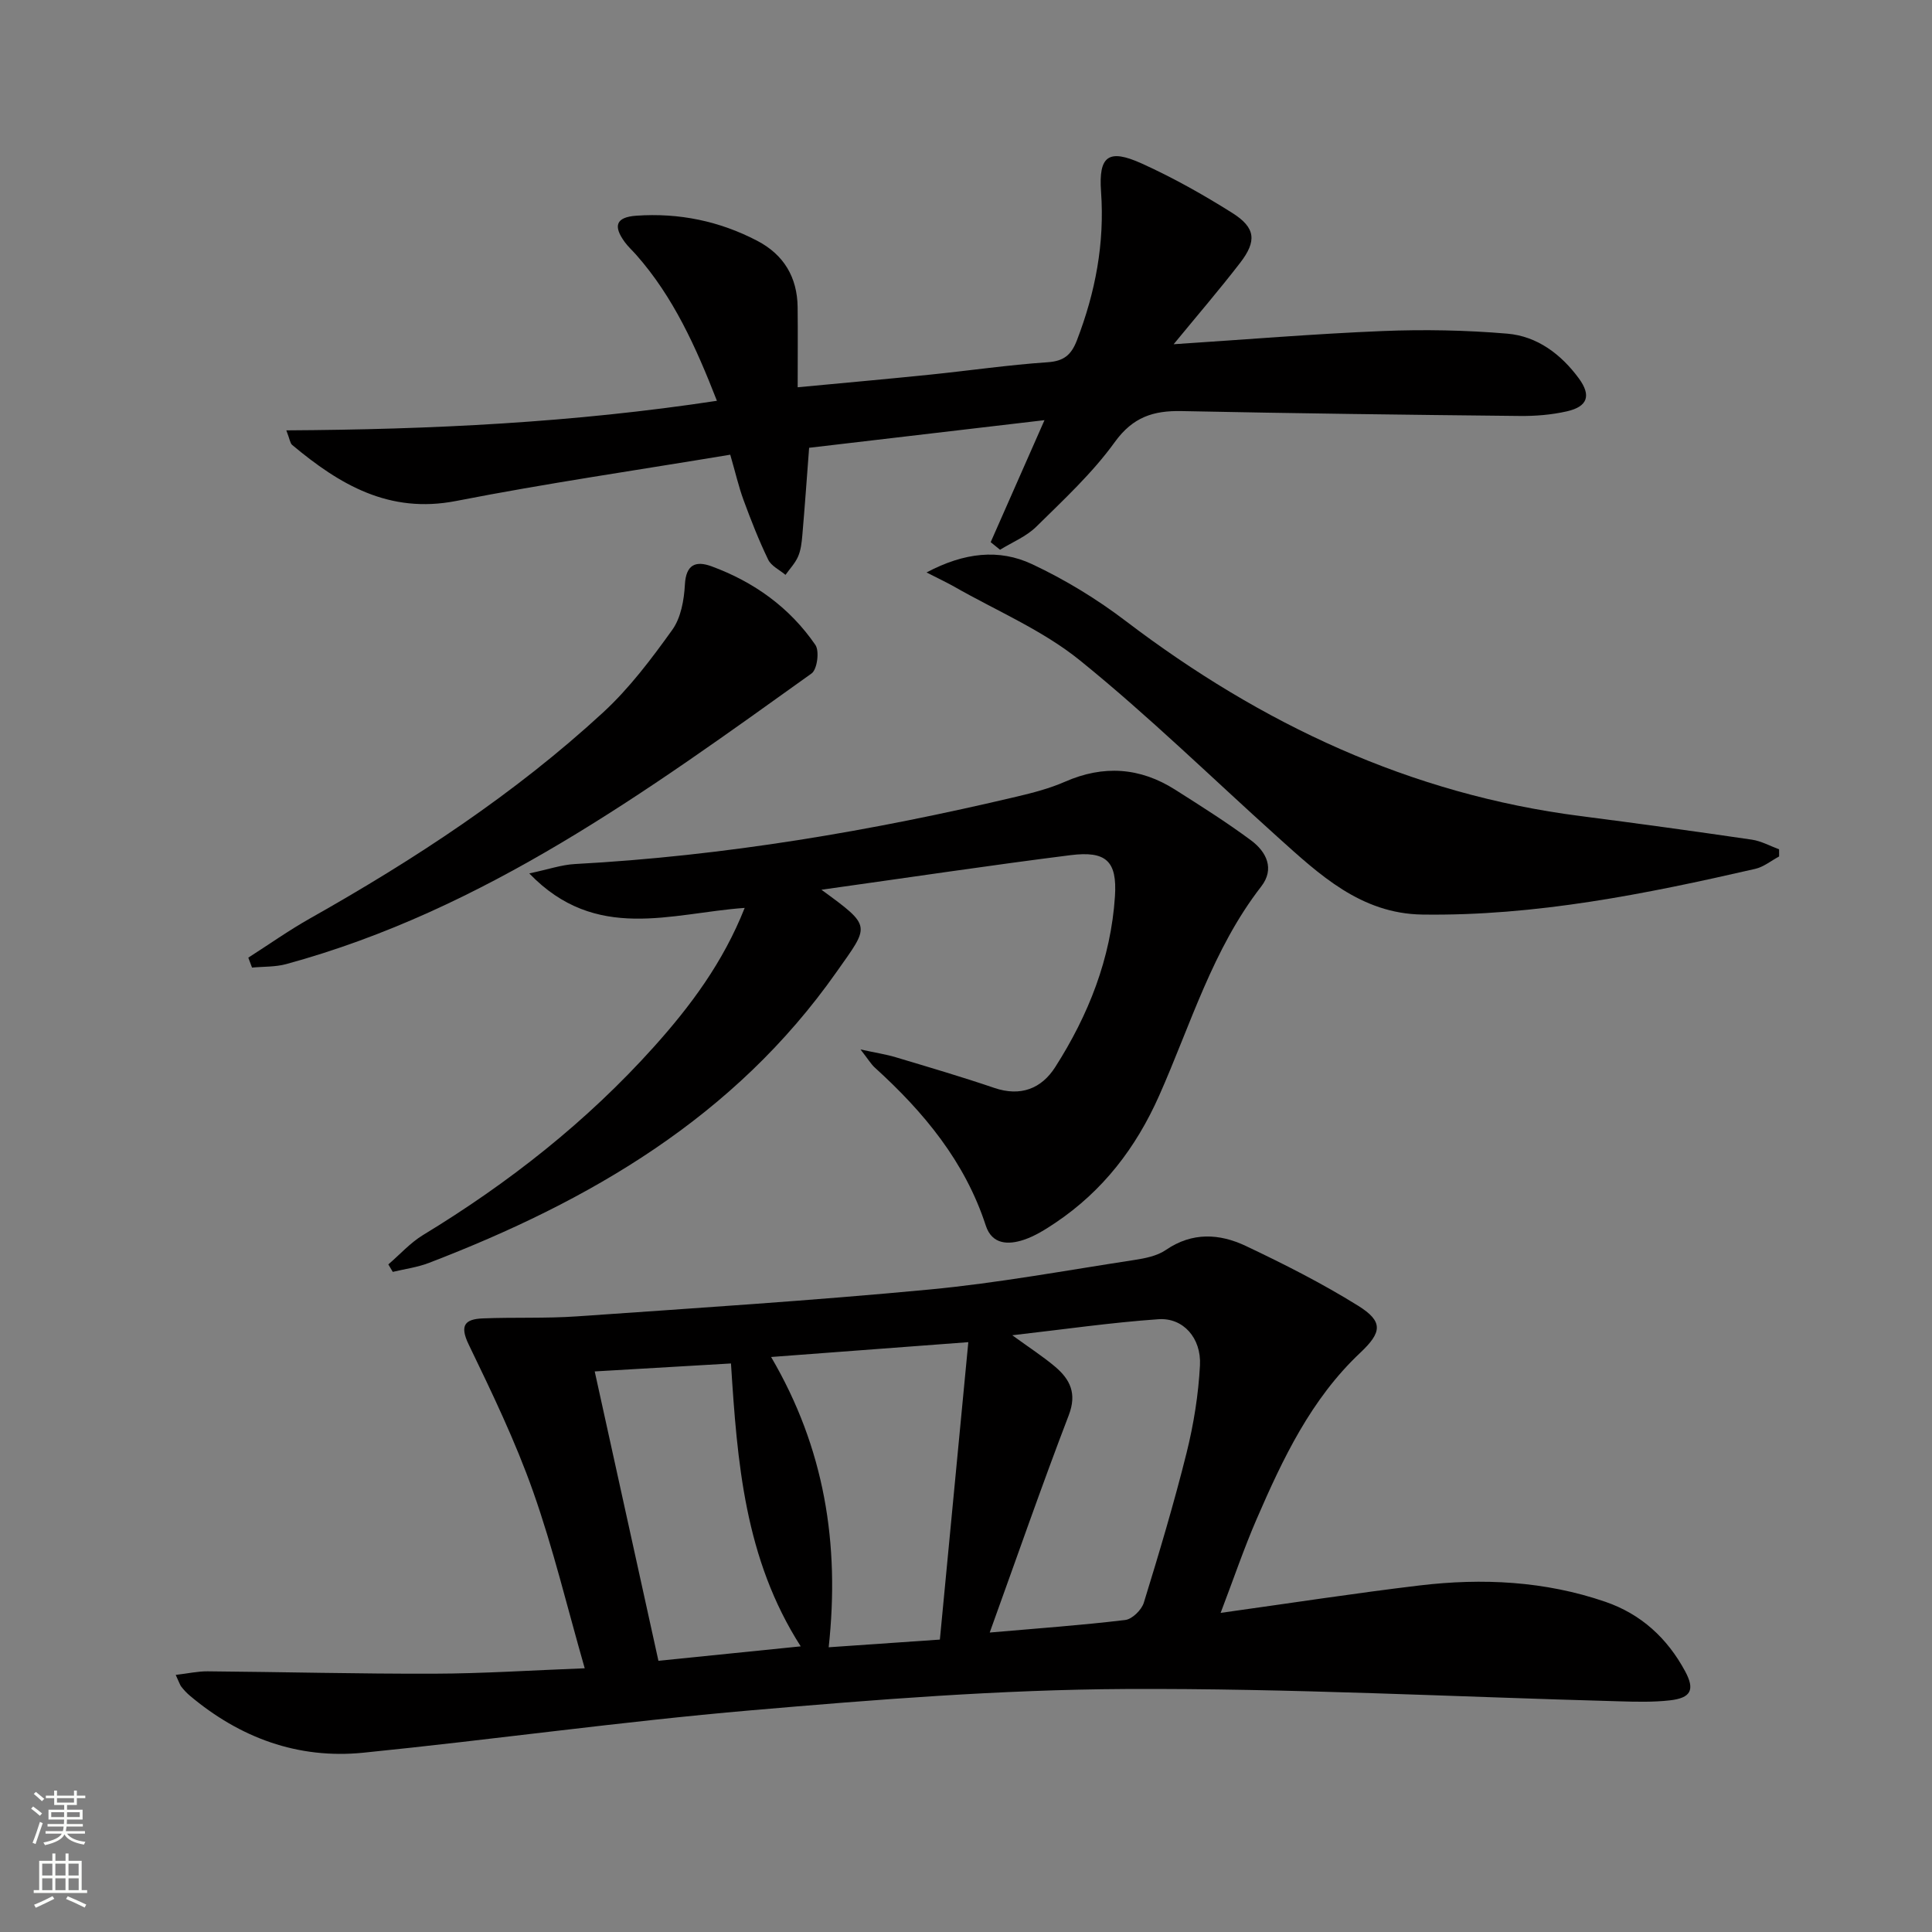
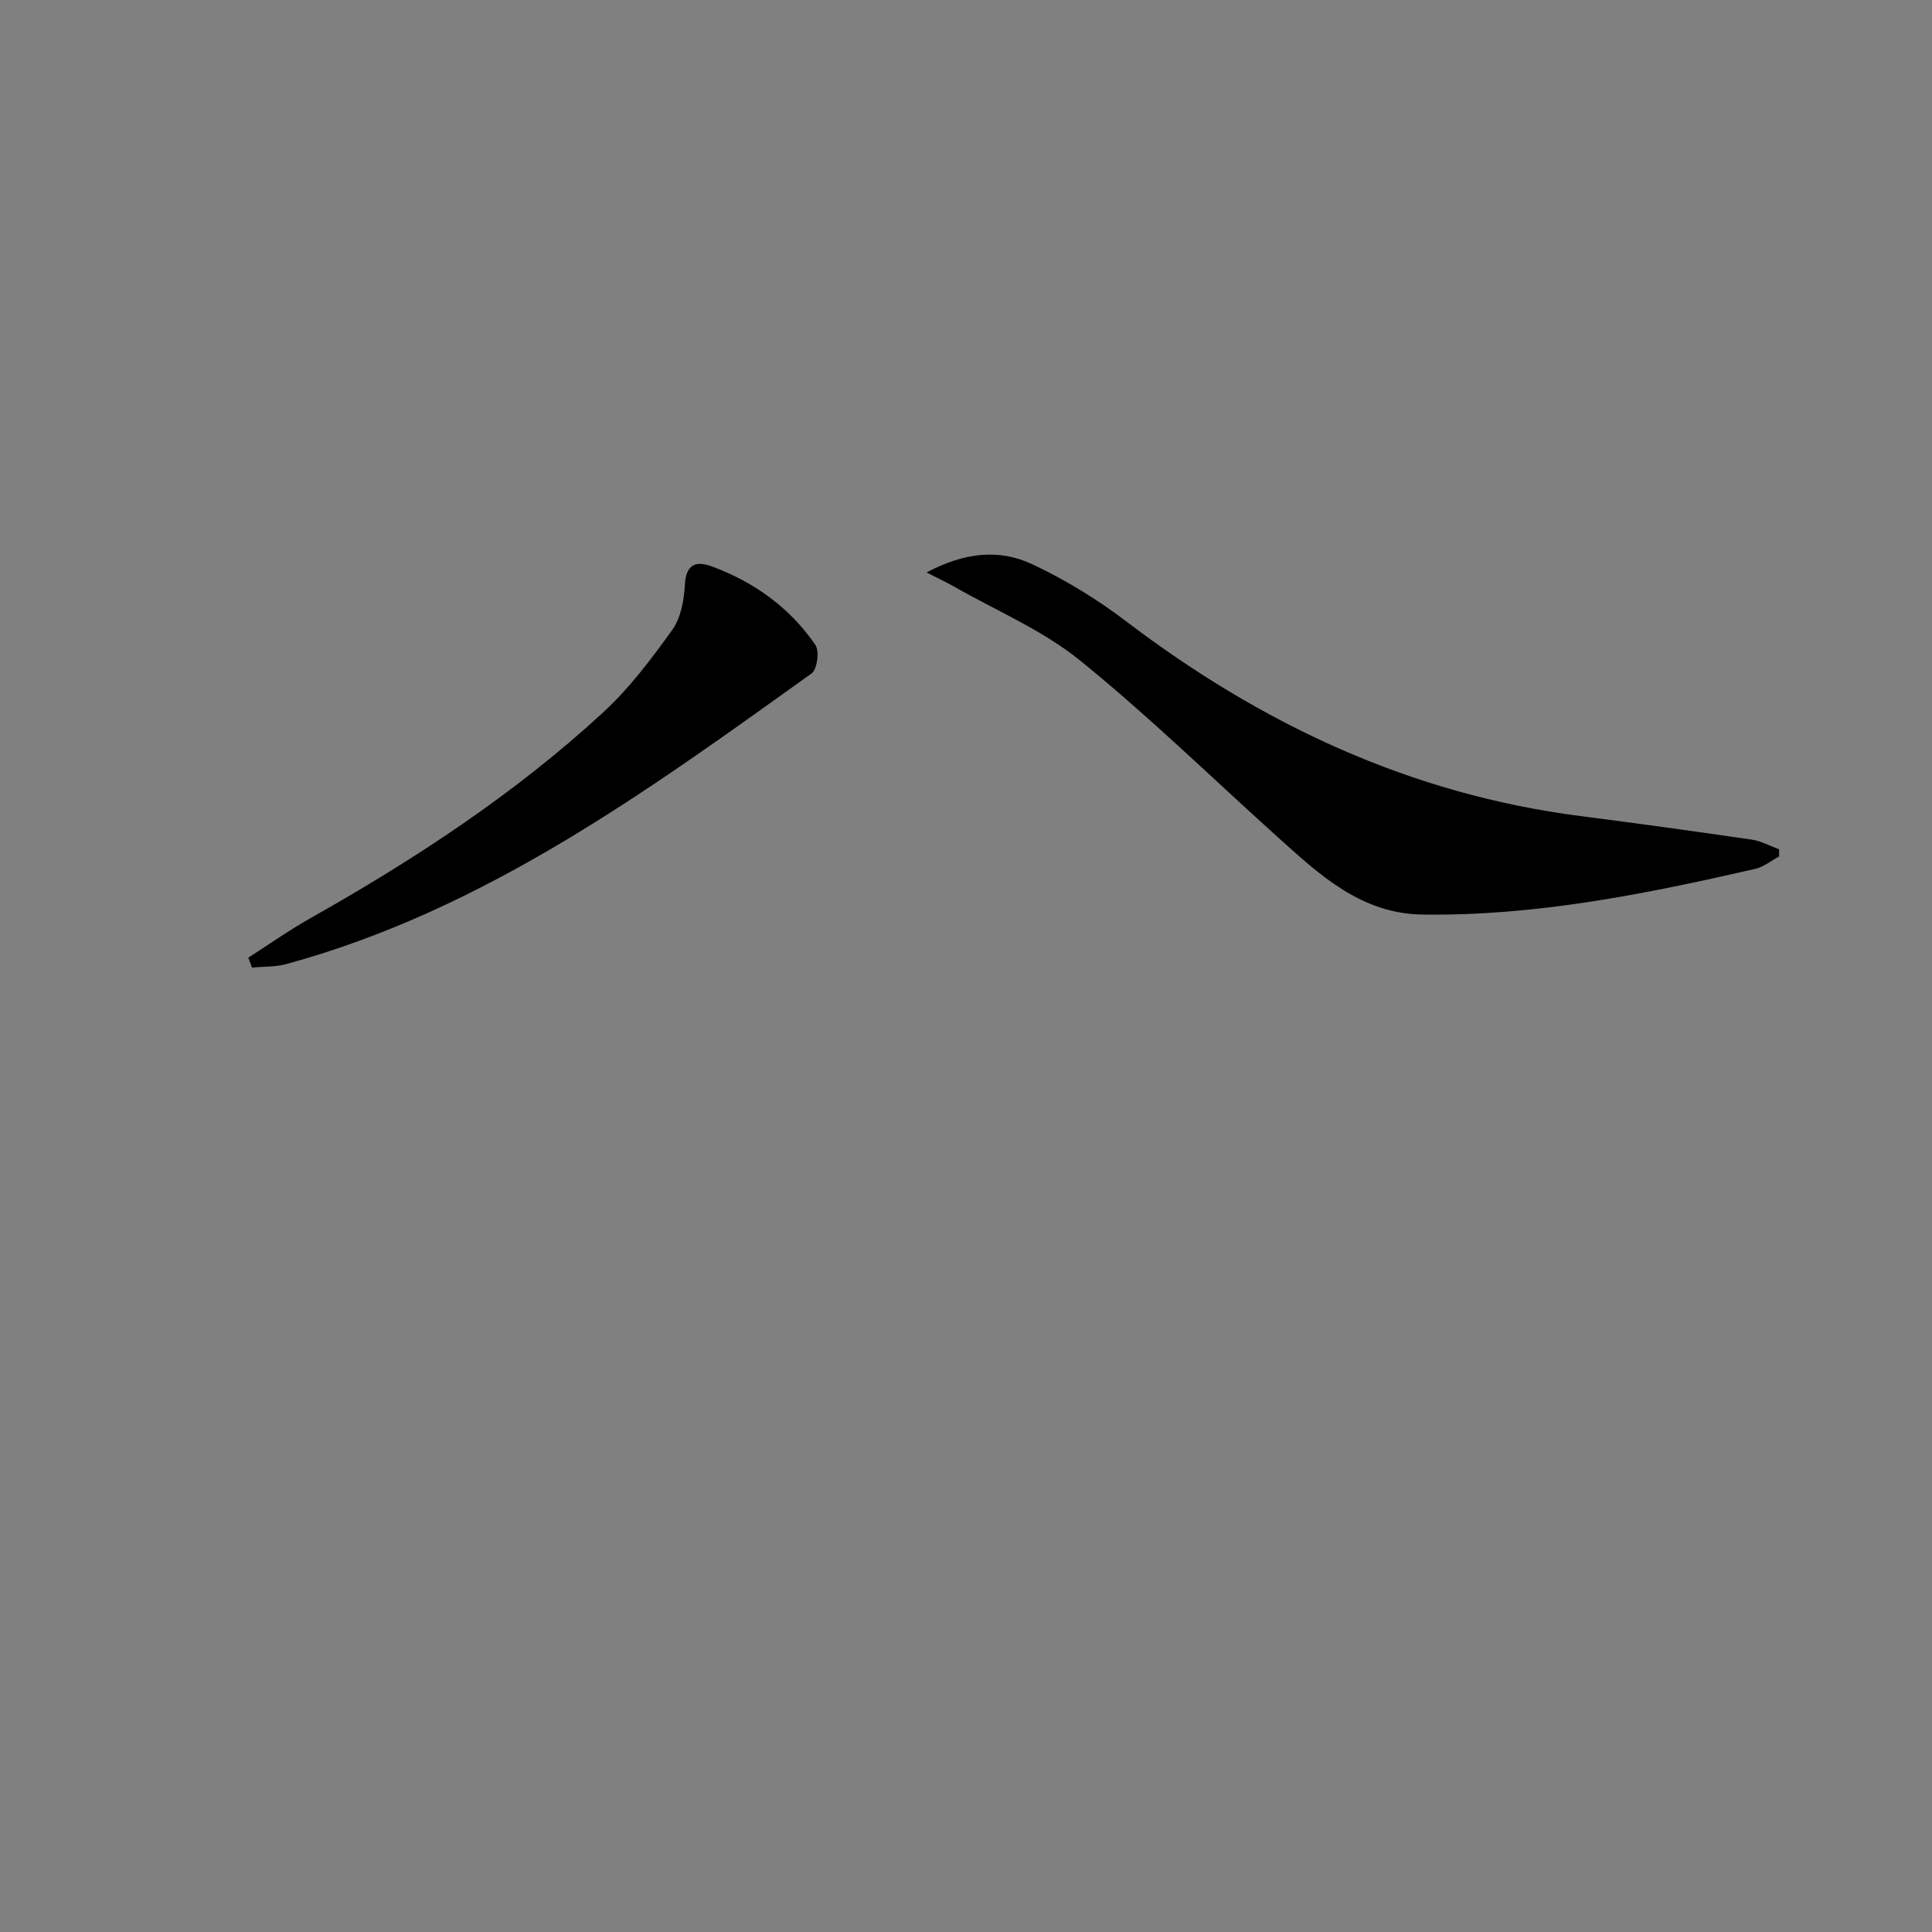
<svg xmlns="http://www.w3.org/2000/svg" enable-background="new 0 0 400 400" viewBox="0 0 400 400">
  <rect x="0" y="0" width="400" height="400" fill="#808080" stroke="none" />
  <g fill="#010000">
-     <path d="m252.72 333.93c14.62-2.04 27.89-4.09 41.2-5.68 12.99-1.55 25.89-.92 38.41 3.37 7.45 2.55 12.85 7.54 16.55 14.38 2.07 3.83 1.25 5.54-3.14 6.04-3.45.39-6.98.3-10.46.2-34.08-.92-68.16-2.72-102.23-2.55-25.89.13-51.81 2.19-77.63 4.42-26.78 2.31-53.44 6.08-80.2 8.77-13.53 1.36-25.56-3.08-35.95-11.84-.63-.53-1.2-1.16-1.72-1.81-.29-.36-.42-.86-1.17-2.46 2.5-.29 4.57-.76 6.62-.74 15.63.13 31.26.54 46.89.49 10.11-.03 20.21-.7 31.17-1.12-3.61-12.57-6.52-24.81-10.69-36.6-3.68-10.43-8.52-20.47-13.34-30.45-1.94-4.02-.71-5.24 2.94-5.39 6.49-.26 13 .03 19.47-.42 24.35-1.7 48.71-3.26 73-5.56 14.18-1.34 28.24-3.95 42.33-6.1 2.27-.35 4.78-.83 6.61-2.09 5.47-3.75 11.13-3.4 16.57-.82 7.92 3.75 15.79 7.74 23.22 12.36 5.27 3.28 4.95 5.51.45 9.75-10.18 9.58-16.02 21.91-21.45 34.44-2.62 6.04-4.74 12.3-7.45 19.41zm-47.81 4.07c9.94-.87 19.03-1.51 28.06-2.6 1.44-.17 3.39-2.09 3.85-3.59 3.17-10.28 6.25-20.59 8.85-31.02 1.47-5.91 2.45-12.03 2.77-18.11.3-5.68-3.5-9.9-8.58-9.55-9.8.68-19.55 2.1-30.28 3.32 3.59 2.61 6.37 4.4 8.87 6.51 3.1 2.63 4.55 5.53 2.83 10.03-5.62 14.66-10.77 29.5-16.37 45.01zm-45.26-57.05c11.05 18.85 14.25 38.65 11.92 60.1 7.69-.53 14.86-1.03 23.02-1.59 1.96-20.48 3.89-40.68 5.89-61.58-14.42 1.09-27.27 2.06-40.83 3.07zm6.13 59.91c-11.63-18.16-13.14-38.19-14.44-58.57-9.53.56-18.62 1.09-28.21 1.65 4.54 20.61 8.84 40.14 13.19 59.91 9.9-1.01 19.25-1.95 29.46-2.99z" />
-     <path d="m151.19 94.14c-19.15 3.19-38.05 5.92-56.75 9.58-13.87 2.71-24.13-3.39-33.95-11.6-.43-.36-.48-1.15-1.21-3.02 30.06-.17 59.43-1.6 89.15-6.12-4.36-11.17-9.02-21.51-16.71-30.22-.77-.87-1.65-1.67-2.34-2.6-2.52-3.42-1.82-5.2 2.35-5.5 8.82-.62 17.22 1.1 25.06 5.2 5.49 2.87 8.28 7.54 8.35 13.75.06 5.3.01 10.6.01 16.57 9.71-.92 18.6-1.71 27.47-2.62 8.09-.83 16.16-2.01 24.27-2.56 3.39-.23 4.91-1.52 6.08-4.56 3.82-9.93 5.75-20.06 4.99-30.75-.53-7.41 1.53-8.95 8.4-5.85 6.48 2.93 12.74 6.45 18.76 10.24 4.85 3.05 5.13 5.82 1.62 10.36-4.24 5.5-8.77 10.77-13.75 16.83 14.91-.97 29.06-2.15 43.23-2.73 8.6-.35 17.27-.19 25.85.54 6.19.53 11.13 4.25 14.82 9.27 2.59 3.54 1.83 5.83-2.47 6.81-3.2.73-6.57 1-9.86.96-23.31-.24-46.62-.53-69.92-1.01-5.83-.12-10.08 1.22-13.83 6.41-4.63 6.42-10.58 11.93-16.26 17.53-2.06 2.03-4.97 3.21-7.5 4.77-.65-.52-1.3-1.05-1.94-1.57 3.61-8.19 7.23-16.38 11.14-25.26-16.37 1.92-32.66 3.84-48.73 5.72-.5 6.59-.91 12.39-1.41 18.17-.13 1.47-.3 3.02-.88 4.35-.6 1.38-1.71 2.53-2.6 3.79-1.22-1.03-2.94-1.82-3.58-3.14-1.94-4.01-3.57-8.17-5.11-12.36-1.01-2.75-1.67-5.66-2.75-9.38z" />
-     <path d="m170.07 184.21c10.57 7.72 9.97 7.3 3.11 17.05-21.13 30.05-51.09 47.43-84.4 60.22-2.37.91-4.97 1.25-7.46 1.85-.31-.52-.61-1.03-.92-1.55 2.38-2.04 4.53-4.46 7.17-6.07 17.76-10.79 33.93-23.5 47.83-38.99 7.56-8.43 14.3-17.45 18.78-28.75-15.22 1.08-30.79 7.22-44.6-7.14 3.94-.83 6.67-1.79 9.45-1.94 30.96-1.67 61.37-6.84 91.48-13.96 3.38-.8 6.81-1.69 9.98-3.08 7.97-3.5 15.55-2.97 22.82 1.65 5.32 3.38 10.67 6.75 15.72 10.5 3.17 2.36 4.93 5.88 2.09 9.54-10.07 12.98-14.61 28.63-21.13 43.3-4.8 10.81-11.66 19.73-21.47 26.32-2.06 1.38-4.24 2.76-6.56 3.53-3.19 1.06-6.57 1.01-7.86-2.94-4.32-13.27-12.85-23.52-22.96-32.7-.81-.73-1.38-1.73-2.98-3.77 3.3.72 5.32 1.02 7.25 1.6 6.84 2.05 13.69 4.06 20.45 6.36 5.45 1.86 9.77.14 12.6-4.29 6.89-10.77 11.54-22.5 12.38-35.38.47-7.29-1.82-9.44-9.19-8.52-16.73 2.11-33.43 4.62-51.58 7.16z" />
    <path d="m191.83 118.52c7.84-4.16 15.03-4.91 21.82-1.73 6.85 3.21 13.46 7.24 19.48 11.83 28.04 21.32 58.9 35.82 94.1 40.34 11.83 1.52 23.65 3.15 35.46 4.88 1.94.28 3.77 1.31 5.65 2 0 .49 0 .99.01 1.48-1.65.88-3.2 2.17-4.95 2.57-22.68 5.2-45.47 9.79-68.91 9.46-12.74-.18-21.32-8.27-30-16.08-13.6-12.23-26.71-25.07-40.91-36.55-7.74-6.26-17.31-10.28-26.06-15.28-1.54-.87-3.12-1.6-5.69-2.92z" />
    <path d="m51.41 198.27c4.26-2.72 8.41-5.66 12.81-8.14 21.63-12.2 42.33-25.75 60.63-42.61 5.44-5.01 10.01-11.08 14.34-17.12 1.79-2.5 2.44-6.17 2.61-9.37.23-4.24 2.32-4.95 5.52-3.78 8.79 3.23 16.19 8.54 21.5 16.28.87 1.27.37 5.07-.79 5.9-33.92 24.28-67.65 48.96-108.79 60.18-2.25.61-4.7.49-7.06.72-.26-.68-.52-1.37-.77-2.06z" />
  </g>
-   <path d="m6.44 374.46.42-.45c.65.47 1.27.95 1.85 1.44l-.45.49c-.65-.56-1.25-1.06-1.82-1.48m.93 7.33-.63-.26c.55-1.36 1.05-2.8 1.52-4.33.19.1.38.19.59.27-.46 1.29-.95 2.73-1.48 4.32m-.38-10.38.44-.42c.43.34 1.01.82 1.74 1.44l-.49.49c-.53-.51-1.09-1.01-1.69-1.51m2.5.35h1.72v-1.04h.59v1.04h3.52v-1.04h.59v1.04h1.75v.53h-1.75v1.42h-2.03v.97h3.22v2.03h-3.24c0 .35-.01.66-.03.93h3.32v.53h-3.37c-.03.27-.08.58-.15.94h3.96v.53h-3.71c.67.92 1.93 1.48 3.79 1.68-.13.24-.23.44-.29.59-2.13-.38-3.48-1.08-4.04-2.12-.43.97-1.77 1.72-4.03 2.23-.09-.19-.2-.37-.33-.55 2.1-.42 3.37-1.03 3.81-1.83h-3.36v-.53h3.58c.08-.29.13-.61.16-.94h-3.33v-.53h3.39c.02-.27.04-.58.04-.93h-3.23v-2.03h3.25v-.97h-2.07v-1.42h-1.73zm1.12 3.44v1h2.65c.01-.3.02-.44.01-.4v-.25-.35zm1.19-2h3.52v-.91h-3.52zm4.71 2h-2.63v.59c0 .15-.01.28-.01.4h2.64z" fill="#fbfcfa" />
-   <path d="m13.56 383.74h.63v1.52h2.72v6.07h1.13v.6h-11.06v-.6h1.13v-6.07h2.73v-1.52h.63v1.52h2.1v-1.52zm-2.69 8.83.38.56c-1.24.63-2.53 1.25-3.85 1.85-.1-.21-.21-.42-.34-.63 1.36-.55 2.63-1.15 3.81-1.78m-2.13-4.27h2.1v-2.45h-2.1zm0 3.04h2.1v-2.46h-2.1zm2.72-3.04h2.1v-2.45h-2.1zm0 3.04h2.1v-2.46h-2.1zm6.07 3.6c-1.41-.71-2.7-1.3-3.86-1.78l.35-.56c1.45.62 2.75 1.19 3.84 1.72zm-1.25-9.09h-2.1v2.45h2.1zm-2.09 5.49h2.1v-2.46h-2.1z" fill="#fbfcfa" />
</svg>